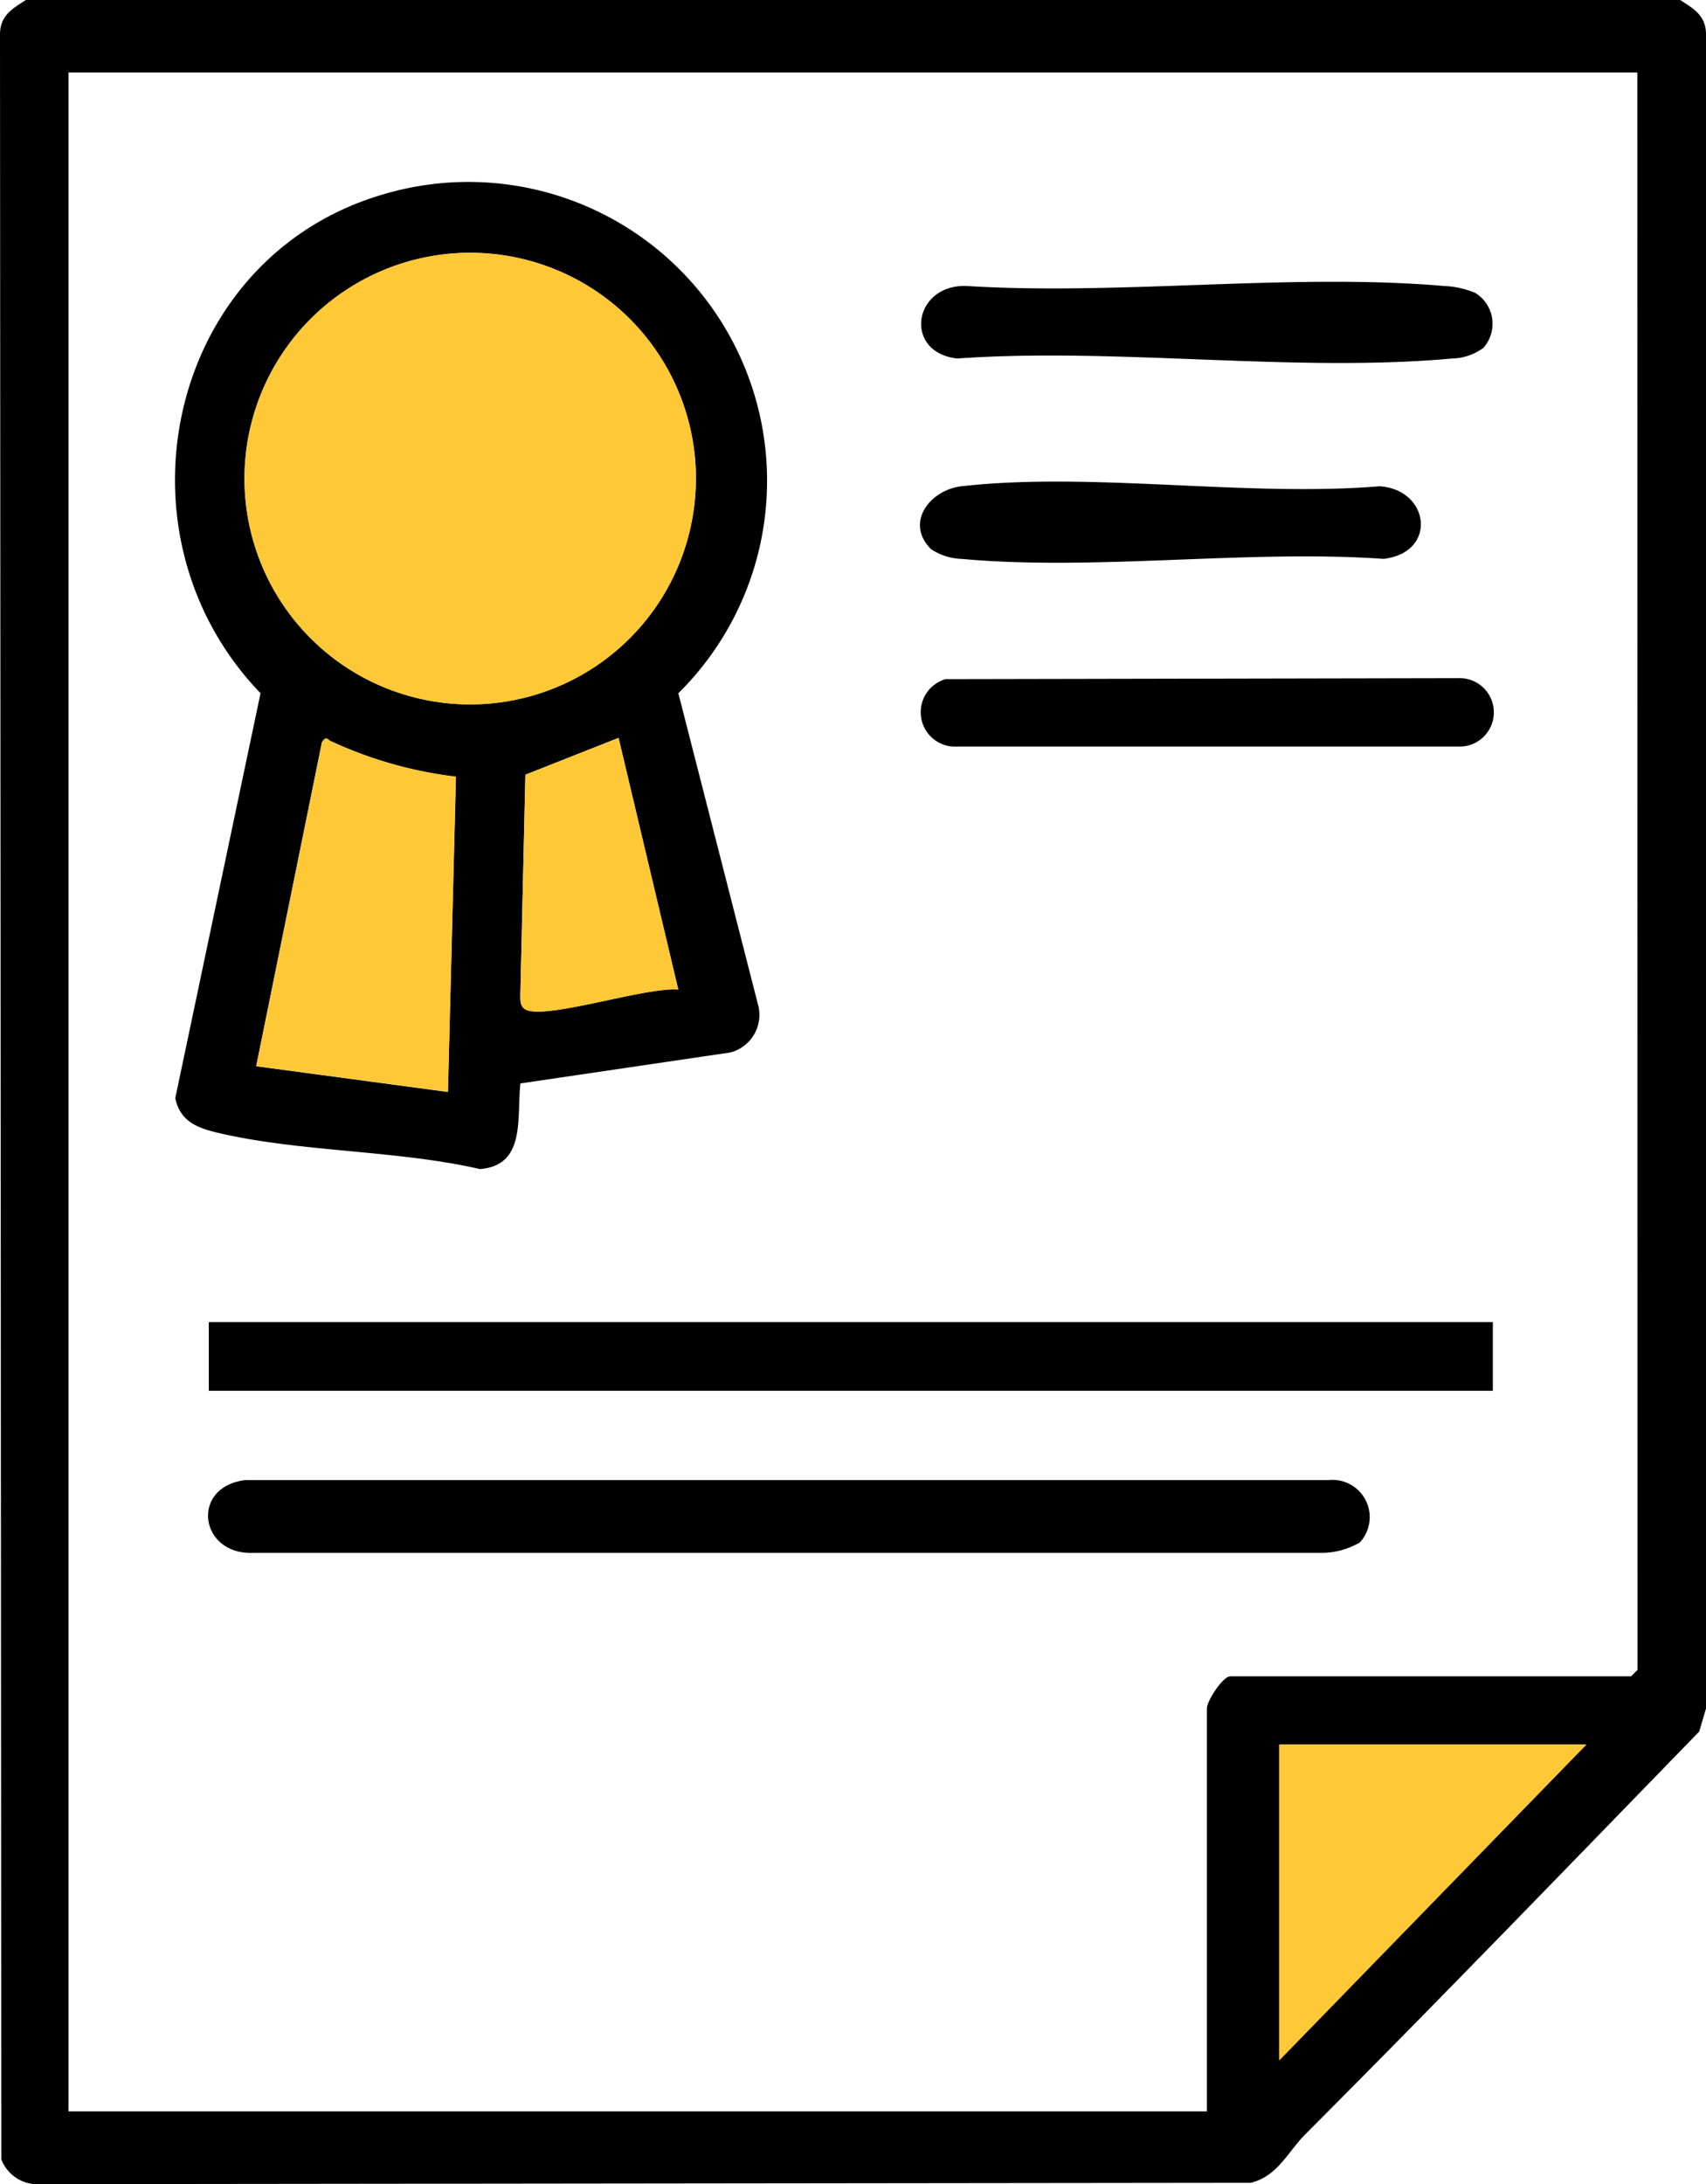
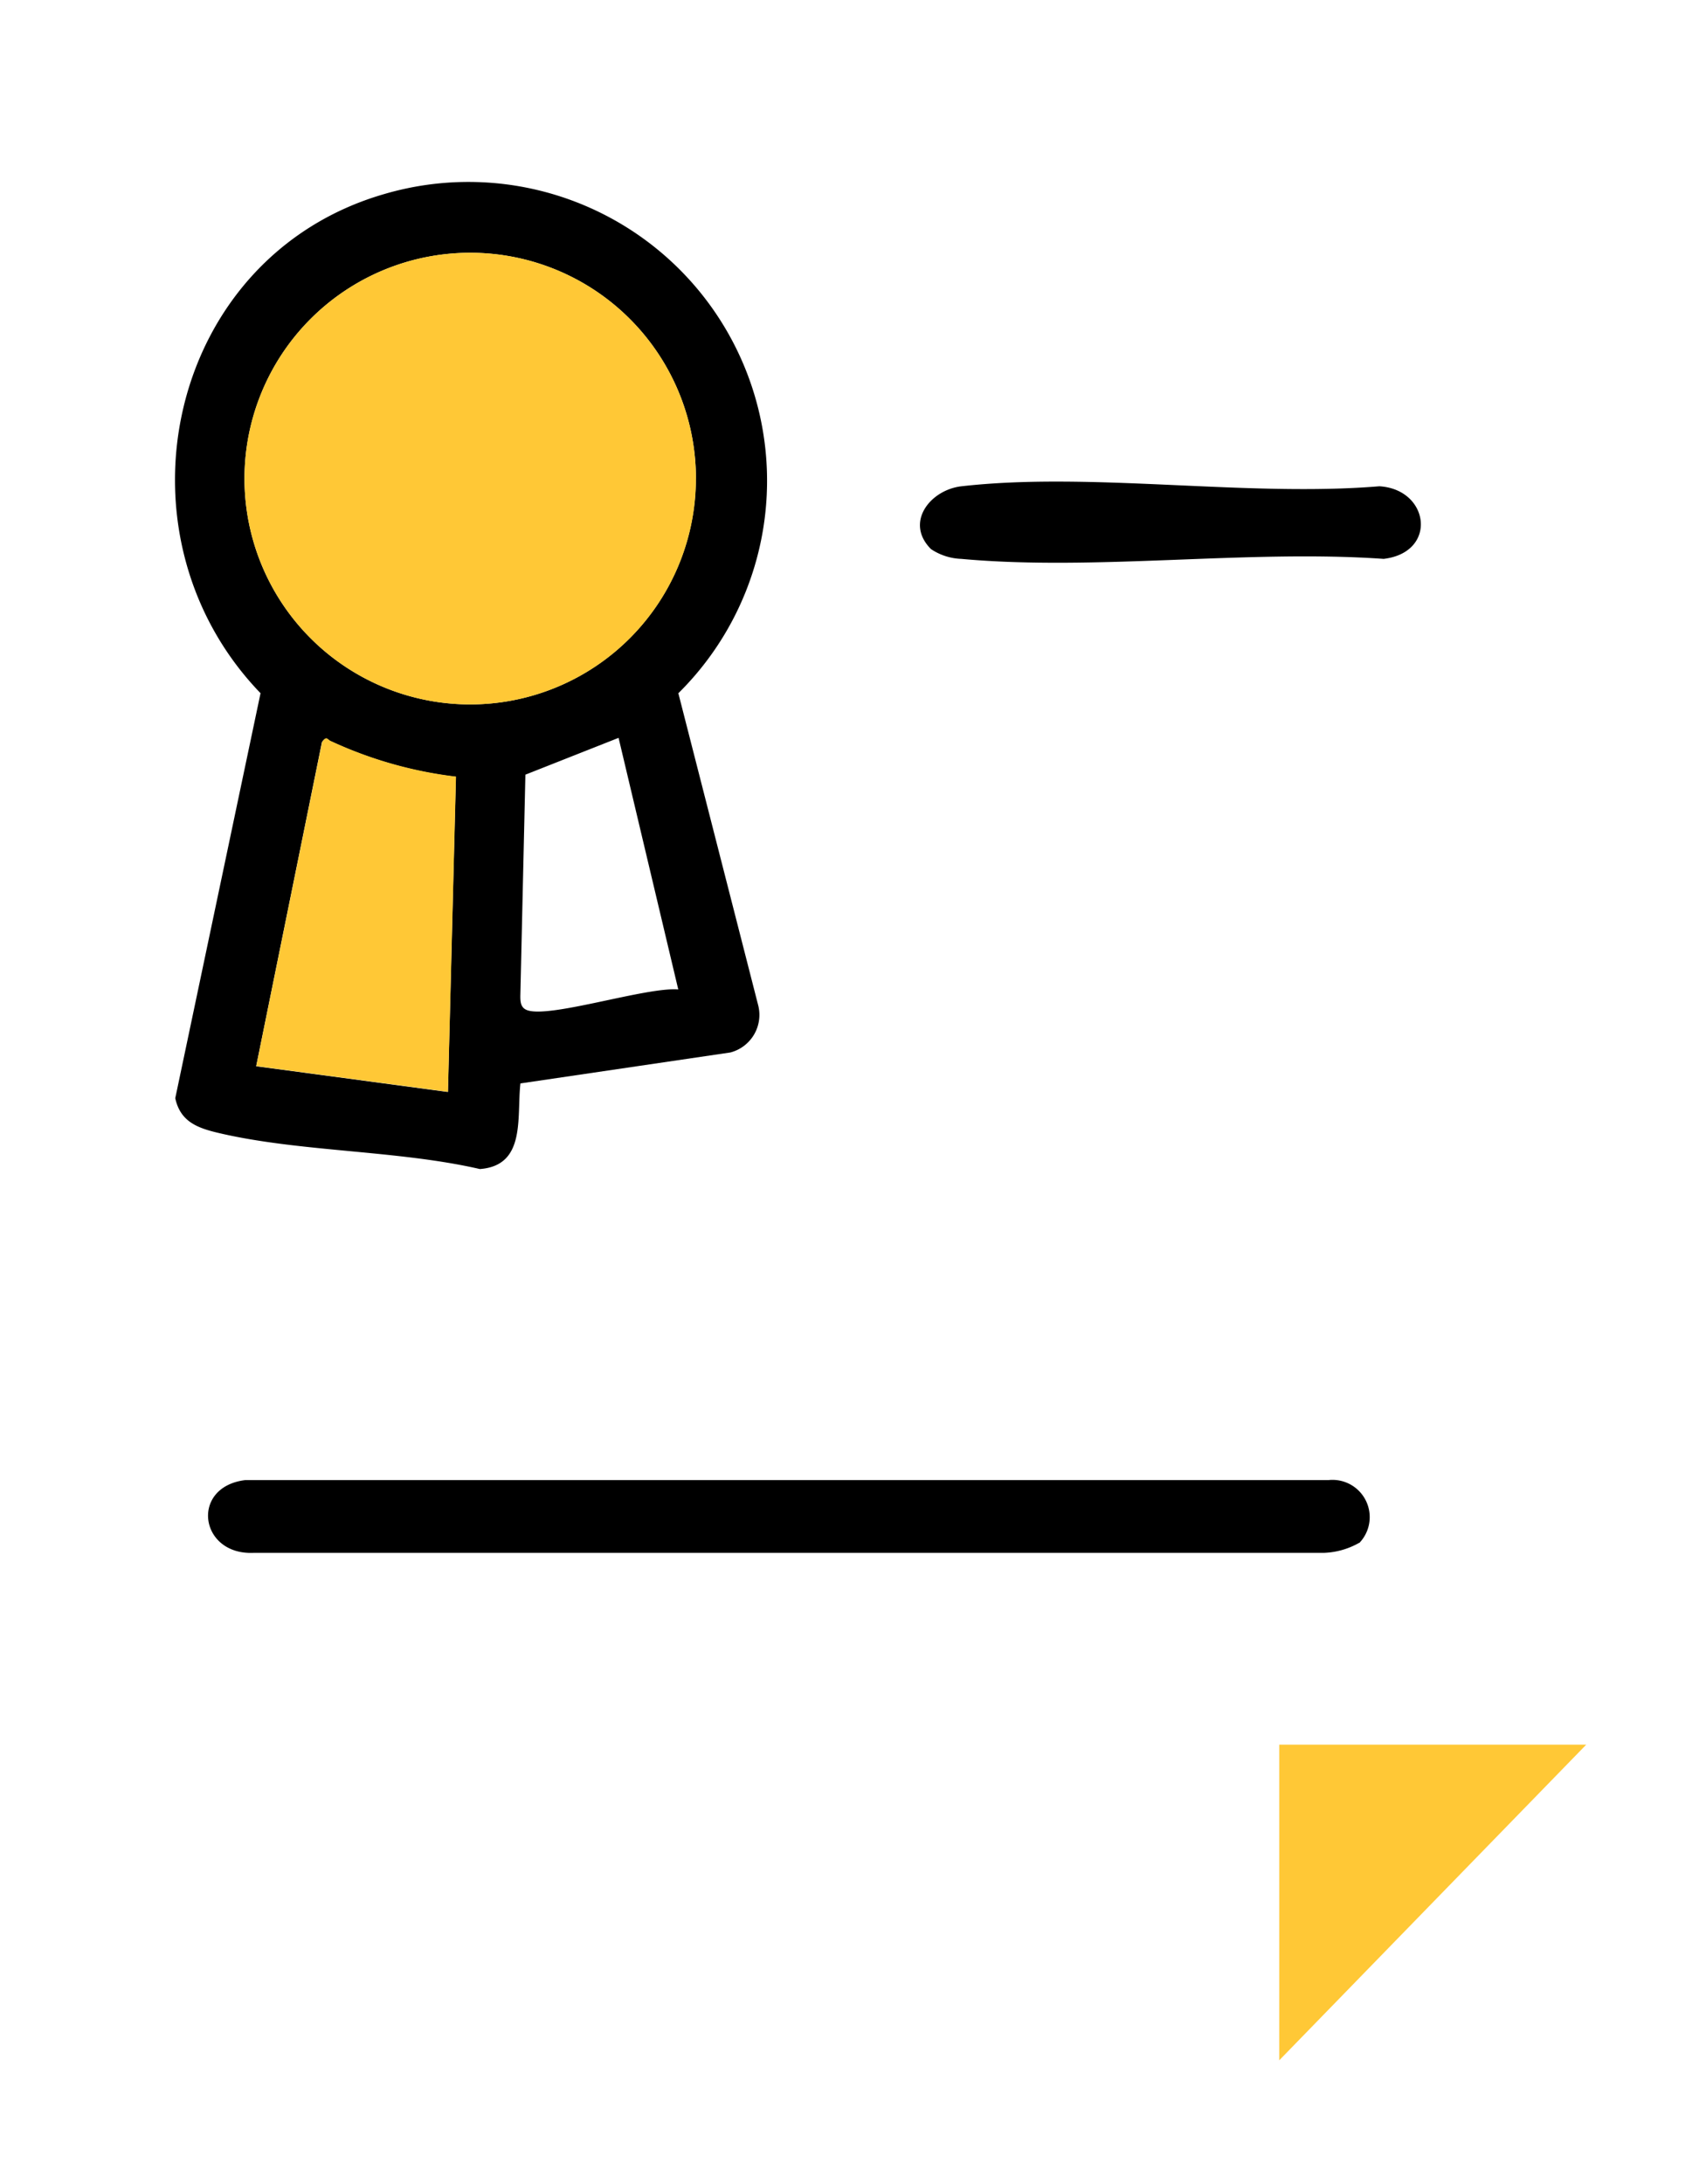
<svg xmlns="http://www.w3.org/2000/svg" id="Grupo_388" data-name="Grupo 388" width="39.072" height="50" viewBox="0 0 39.072 50">
  <defs>
    <clipPath id="clip-path">
      <rect id="Rectángulo_306" data-name="Rectángulo 306" width="39.072" height="50" fill="none" />
    </clipPath>
  </defs>
  <g id="Grupo_387" data-name="Grupo 387" clip-path="url(#clip-path)">
-     <path id="Trazado_12988" data-name="Trazado 12988" d="M38.48,0c.326.208.605.367.592.824l0,38.288-.156.528c-3,3.085-5.99,6.182-9.031,9.229-.383.385-.631.956-1.24,1.1L.93,50a.891.891,0,0,1-.9-.566L0,.824C-.012.367.266.208.593,0ZM37.5,1.66H1.569V48.335H27.641V39.107c0-.165.363-.732.537-.732h9.179l.146-.146ZM36.331,39.937H29.3v7.226Z" transform="translate(0)" />
    <path id="Trazado_12989" data-name="Trazado 12989" d="M223.9,295.6l-7.031,7.226V295.6Z" transform="translate(-187.571 -255.661)" fill="#ffc836" />
    <path id="Trazado_12990" data-name="Trazado 12990" d="M37.552,51.311c-.087.774.134,1.881-.929,1.96-1.9-.437-4.14-.387-6.009-.832-.469-.112-.853-.26-.967-.79L31.6,42.378c-3.518-3.646-2.133-9.991,2.831-11.426a6.84,6.84,0,0,1,6.738,11.427L43,49.532a.889.889,0,0,1-.638,1.07Zm4.019-13.846A5.169,5.169,0,1,0,36.4,42.634a5.169,5.169,0,0,0,5.169-5.169m-5.495,6.827a9.474,9.474,0,0,1-2.855-.809c-.1-.036-.1-.14-.213.015L31.5,50.918l4.391.589ZM39.8,43.4l-2.134.843-.116,5.069c0,.138.009.273.165.325.534.18,2.737-.54,3.452-.477Z" transform="translate(-25.633 -26.509)" />
-     <rect id="Rectángulo_305" data-name="Rectángulo 305" width="29.408" height="1.573" transform="translate(4.782 30.265)" />
    <path id="Trazado_12991" data-name="Trazado 12991" d="M61.612,252.156a1.756,1.756,0,0,1-.8.229H36.3c-1.252.063-1.47-1.514-.194-1.666l24.809,0a.853.853,0,0,1,.7,1.441" transform="translate(-30.484 -216.837)" />
-     <path id="Trazado_12992" data-name="Trazado 12992" d="M169.029,49.236a1.255,1.255,0,0,1-.7.232c-3.6.328-7.686-.258-11.334,0-1.236-.138-1.017-1.689.2-1.661,3.538.222,7.445-.3,10.938,0a2.092,2.092,0,0,1,.722.157.828.828,0,0,1,.172,1.28" transform="translate(-135.072 -41.261)" />
-     <path id="Trazado_12993" data-name="Trazado 12993" d="M156.65,114.922l11.8-.023a.784.784,0,0,1,0,1.567H156.822a.788.788,0,0,1-.172-1.544" transform="translate(-134.993 -99.375)" />
    <path id="Trazado_12994" data-name="Trazado 12994" d="M156.2,83.144c-.607-.609-.014-1.356.7-1.437,2.963-.337,6.541.251,9.569,0,1.151.067,1.344,1.513.1,1.662-3.115-.218-6.6.282-9.674,0a1.329,1.329,0,0,1-.7-.228" transform="translate(-134.879 -70.575)" />
    <path id="Trazado_12995" data-name="Trazado 12995" d="M51.785,47.992a5.17,5.17,0,1,1-5.169-5.169,5.169,5.169,0,0,1,5.169,5.169" transform="translate(-35.846 -37.037)" fill="#ffc836" />
    <path id="Trazado_12996" data-name="Trazado 12996" d="M48.01,126l-.184,7.216-4.391-.589,1.508-7.421c.117-.154.113-.05.213-.014A9.471,9.471,0,0,0,48.01,126" transform="translate(-37.566 -108.222)" fill="#ffc836" />
-     <path id="Trazado_12997" data-name="Trazado 12997" d="M90.44,125.033l1.368,5.761c-.715-.063-2.918.657-3.452.477-.156-.053-.167-.187-.165-.325l.116-5.069Z" transform="translate(-76.274 -108.14)" fill="#ffc836" />
  </g>
</svg>